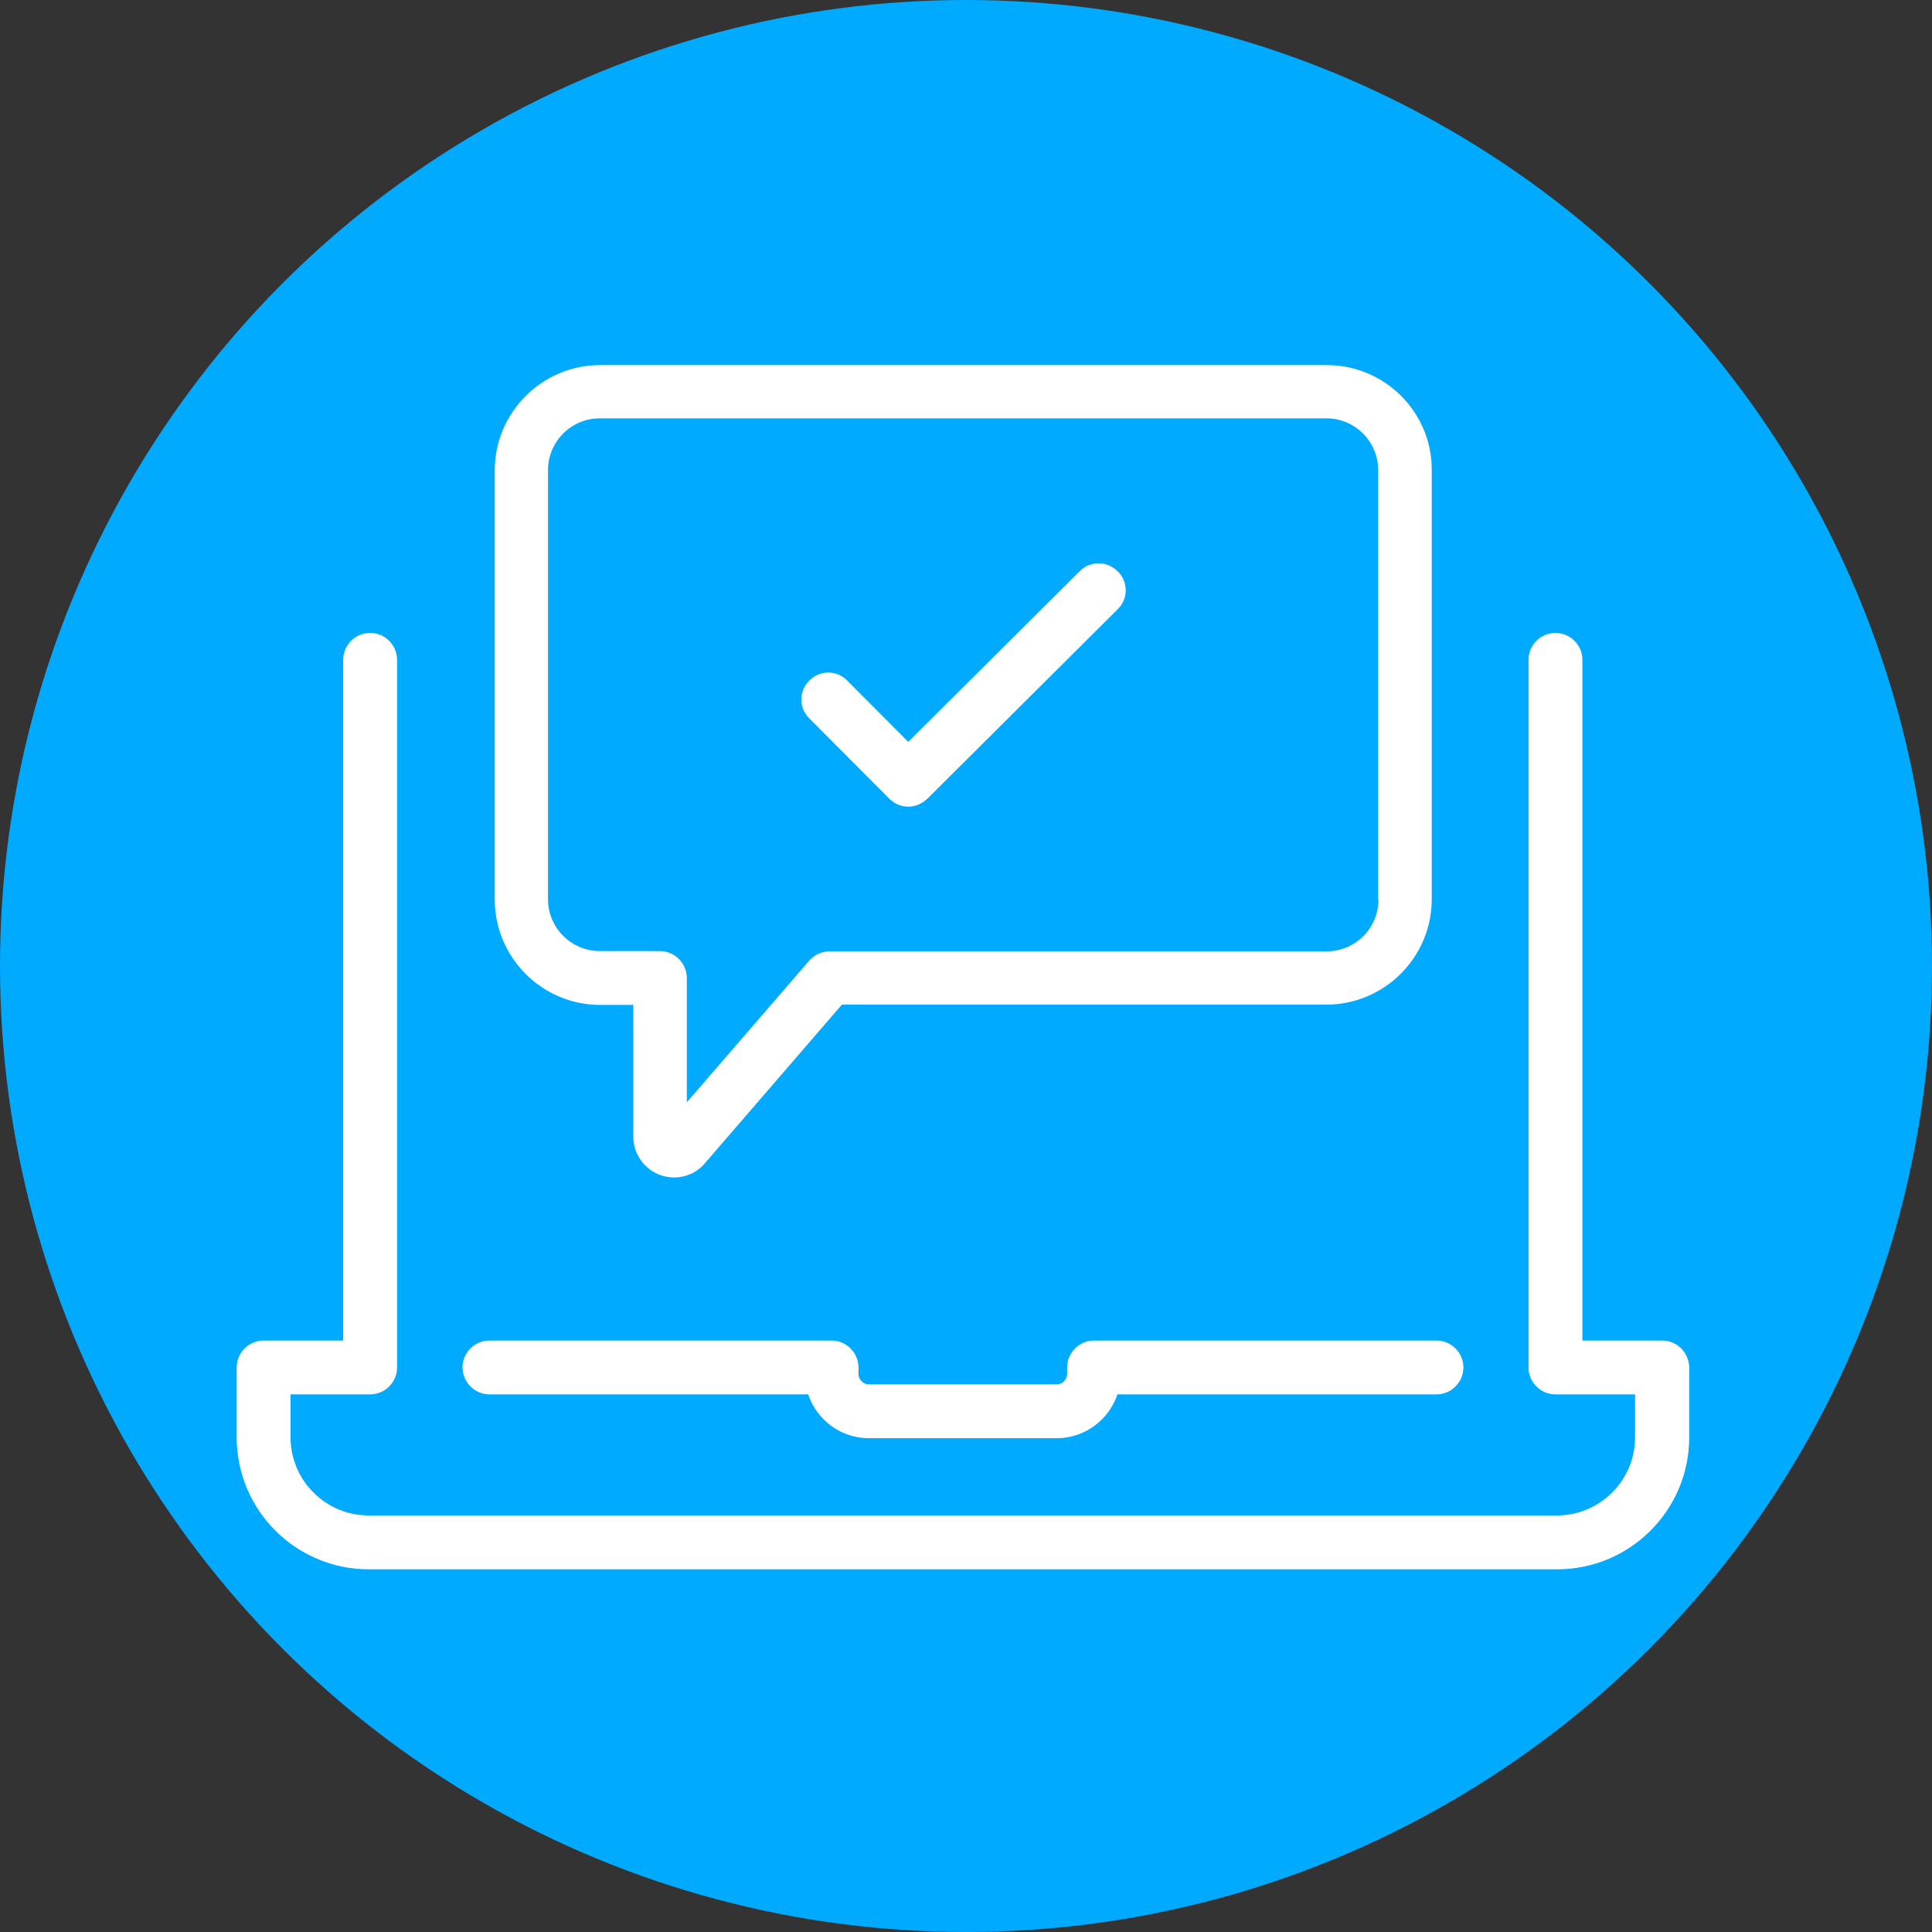
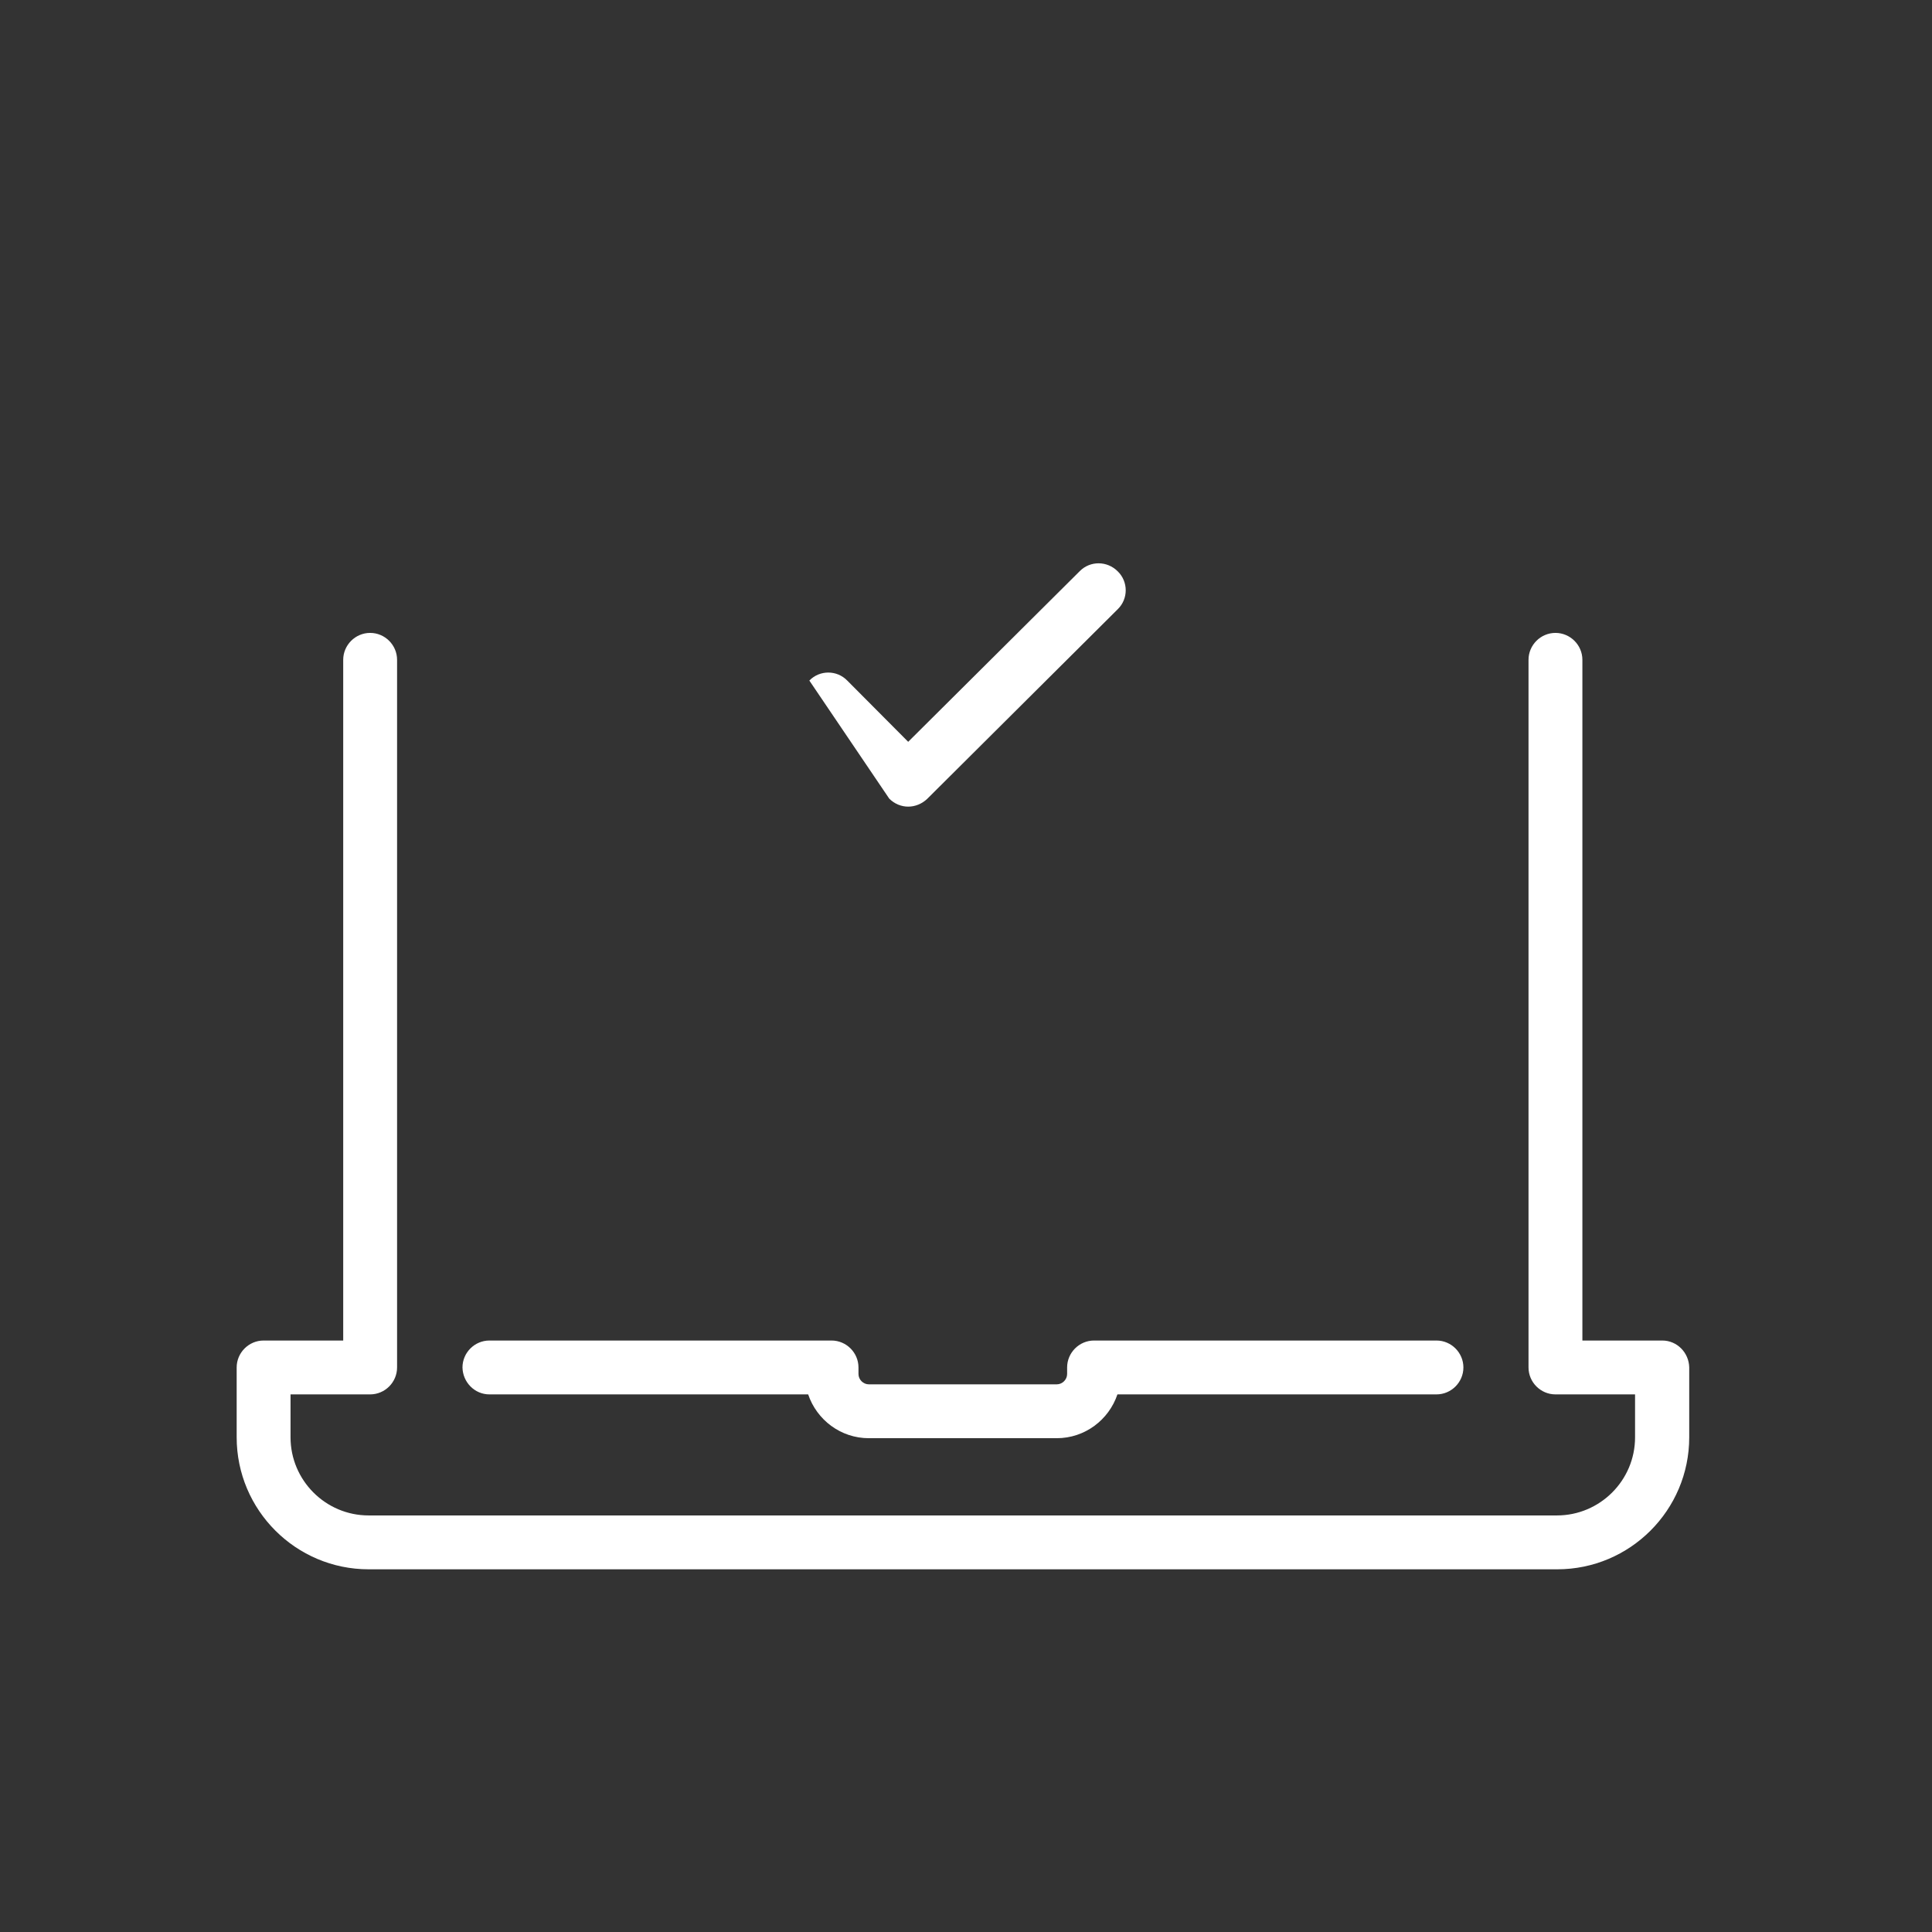
<svg xmlns="http://www.w3.org/2000/svg" width="200px" height="200px" viewBox="0 0 200 200" version="1.1">
  <rect x="0" y="0" width="200" height="200" fill="#333333" stroke="none" />
  <title>get-notified-icon2</title>
  <desc>Created with Sketch.</desc>
  <defs />
  <g id="Page-1" stroke="none" stroke-width="1" fill="none" fill-rule="evenodd">
    <g id="get-notified-icon2" fill-rule="nonzero">
-       <circle id="Oval" fill="#00AAFF" cx="100" cy="100" r="100" />
      <g id="laptop-1" transform="translate(24.5, 37.5)">
        <g id="Layer_1">
          <g id="Group">
-             <path d="M43.842,63.741 L43.842,80.162 C43.842,81.51 45.496,82.123 46.385,81.112 L61.397,63.741 L112.837,63.741 C117.341,63.741 120.987,60.095 120.987,55.591 L120.987,11.167 C120.987,6.664 117.341,3.018 112.837,3.018 L37.623,3.018 C33.119,3.018 29.473,6.664 29.473,11.167 L29.473,55.591 C29.473,60.095 33.119,63.741 37.623,63.741 L43.842,63.741 Z" id="Shape" />
            <path d="M26.164,106.847 L59.161,106.847 C60.049,109.482 62.531,111.382 65.441,111.382 L84.896,111.382 C87.806,111.382 90.288,109.482 91.176,106.847 L124.203,106.847 C125.735,106.847 126.991,105.591 126.991,104.059 C126.991,102.528 125.735,101.271 124.203,101.271 L88.756,101.271 C87.224,101.271 85.968,102.528 85.968,104.059 L85.968,104.733 C85.968,105.316 85.478,105.806 84.896,105.806 L65.441,105.806 C64.859,105.806 64.369,105.316 64.369,104.733 L64.369,104.059 C64.369,102.528 63.113,101.271 61.581,101.271 L26.164,101.271 C24.632,101.271 23.376,102.528 23.376,104.059 C23.407,105.591 24.632,106.847 26.164,106.847 Z" id="Shape" fill="#FFFFFF" />
            <path d="M147.58,101.271 L139.308,101.271 L139.308,30.806 C139.308,29.274 138.051,28.018 136.52,28.018 C134.988,28.018 133.732,29.274 133.732,30.806 L133.732,104.059 C133.732,105.591 134.988,106.847 136.52,106.847 L144.761,106.847 L144.761,111.29 C144.761,115.763 141.115,119.378 136.673,119.378 L13.664,119.378 C9.191,119.378 5.576,115.732 5.576,111.29 L5.576,106.847 L13.817,106.847 C15.349,106.847 16.605,105.591 16.605,104.059 L16.605,30.806 C16.605,29.274 15.349,28.018 13.817,28.018 C12.286,28.018 11.029,29.274 11.029,30.806 L11.029,101.271 L2.788,101.271 C1.256,101.271 0,102.528 0,104.059 L0,111.29 C0,118.827 6.127,124.954 13.664,124.954 L136.703,124.954 C144.24,124.954 150.368,118.827 150.368,111.29 L150.368,104.059 C150.337,102.528 149.112,101.271 147.58,101.271 Z" id="Shape" fill="#FFFFFF" />
-             <path d="M87.286,21.615 L69.516,39.292 L63.205,32.95 C62.132,31.847 60.355,31.847 59.283,32.95 C58.18,34.023 58.18,35.8 59.283,36.872 L67.555,45.175 C68.107,45.726 68.811,46.002 69.516,46.002 C70.221,46.002 70.925,45.726 71.477,45.205 L91.207,25.567 C92.31,24.494 92.31,22.718 91.207,21.645 C90.104,20.542 88.358,20.542 87.286,21.615 Z" id="Shape" fill="#FFFFFF" />
-             <path d="M112.837,0.291 L37.623,0.291 C31.618,0.291 26.716,5.193 26.716,11.198 L26.716,55.622 C26.716,61.627 31.618,66.529 37.623,66.529 L41.054,66.529 L41.054,80.162 C41.054,82.491 42.953,84.39 45.282,84.39 C46.507,84.39 47.672,83.869 48.468,82.92 L62.653,66.498 L112.806,66.498 C118.811,66.498 123.713,61.596 123.713,55.591 L123.713,11.167 C123.744,5.162 118.842,0.291 112.837,0.291 Z M118.199,55.622 C118.199,58.563 115.809,60.983 112.837,60.983 L61.397,60.983 C60.6,60.983 59.835,61.32 59.283,61.933 L46.599,76.608 L46.599,63.741 C46.599,62.209 45.343,60.953 43.811,60.953 L37.592,60.953 C34.651,60.953 32.23,58.563 32.23,55.591 L32.23,11.167 C32.23,8.226 34.62,5.806 37.592,5.806 L112.806,5.806 C115.748,5.806 118.168,8.195 118.168,11.167 L118.168,55.622 L118.199,55.622 Z" id="Shape" fill="#FFFFFF" />
+             <path d="M87.286,21.615 L69.516,39.292 L63.205,32.95 C62.132,31.847 60.355,31.847 59.283,32.95 L67.555,45.175 C68.107,45.726 68.811,46.002 69.516,46.002 C70.221,46.002 70.925,45.726 71.477,45.205 L91.207,25.567 C92.31,24.494 92.31,22.718 91.207,21.645 C90.104,20.542 88.358,20.542 87.286,21.615 Z" id="Shape" fill="#FFFFFF" />
          </g>
        </g>
      </g>
    </g>
  </g>
</svg>